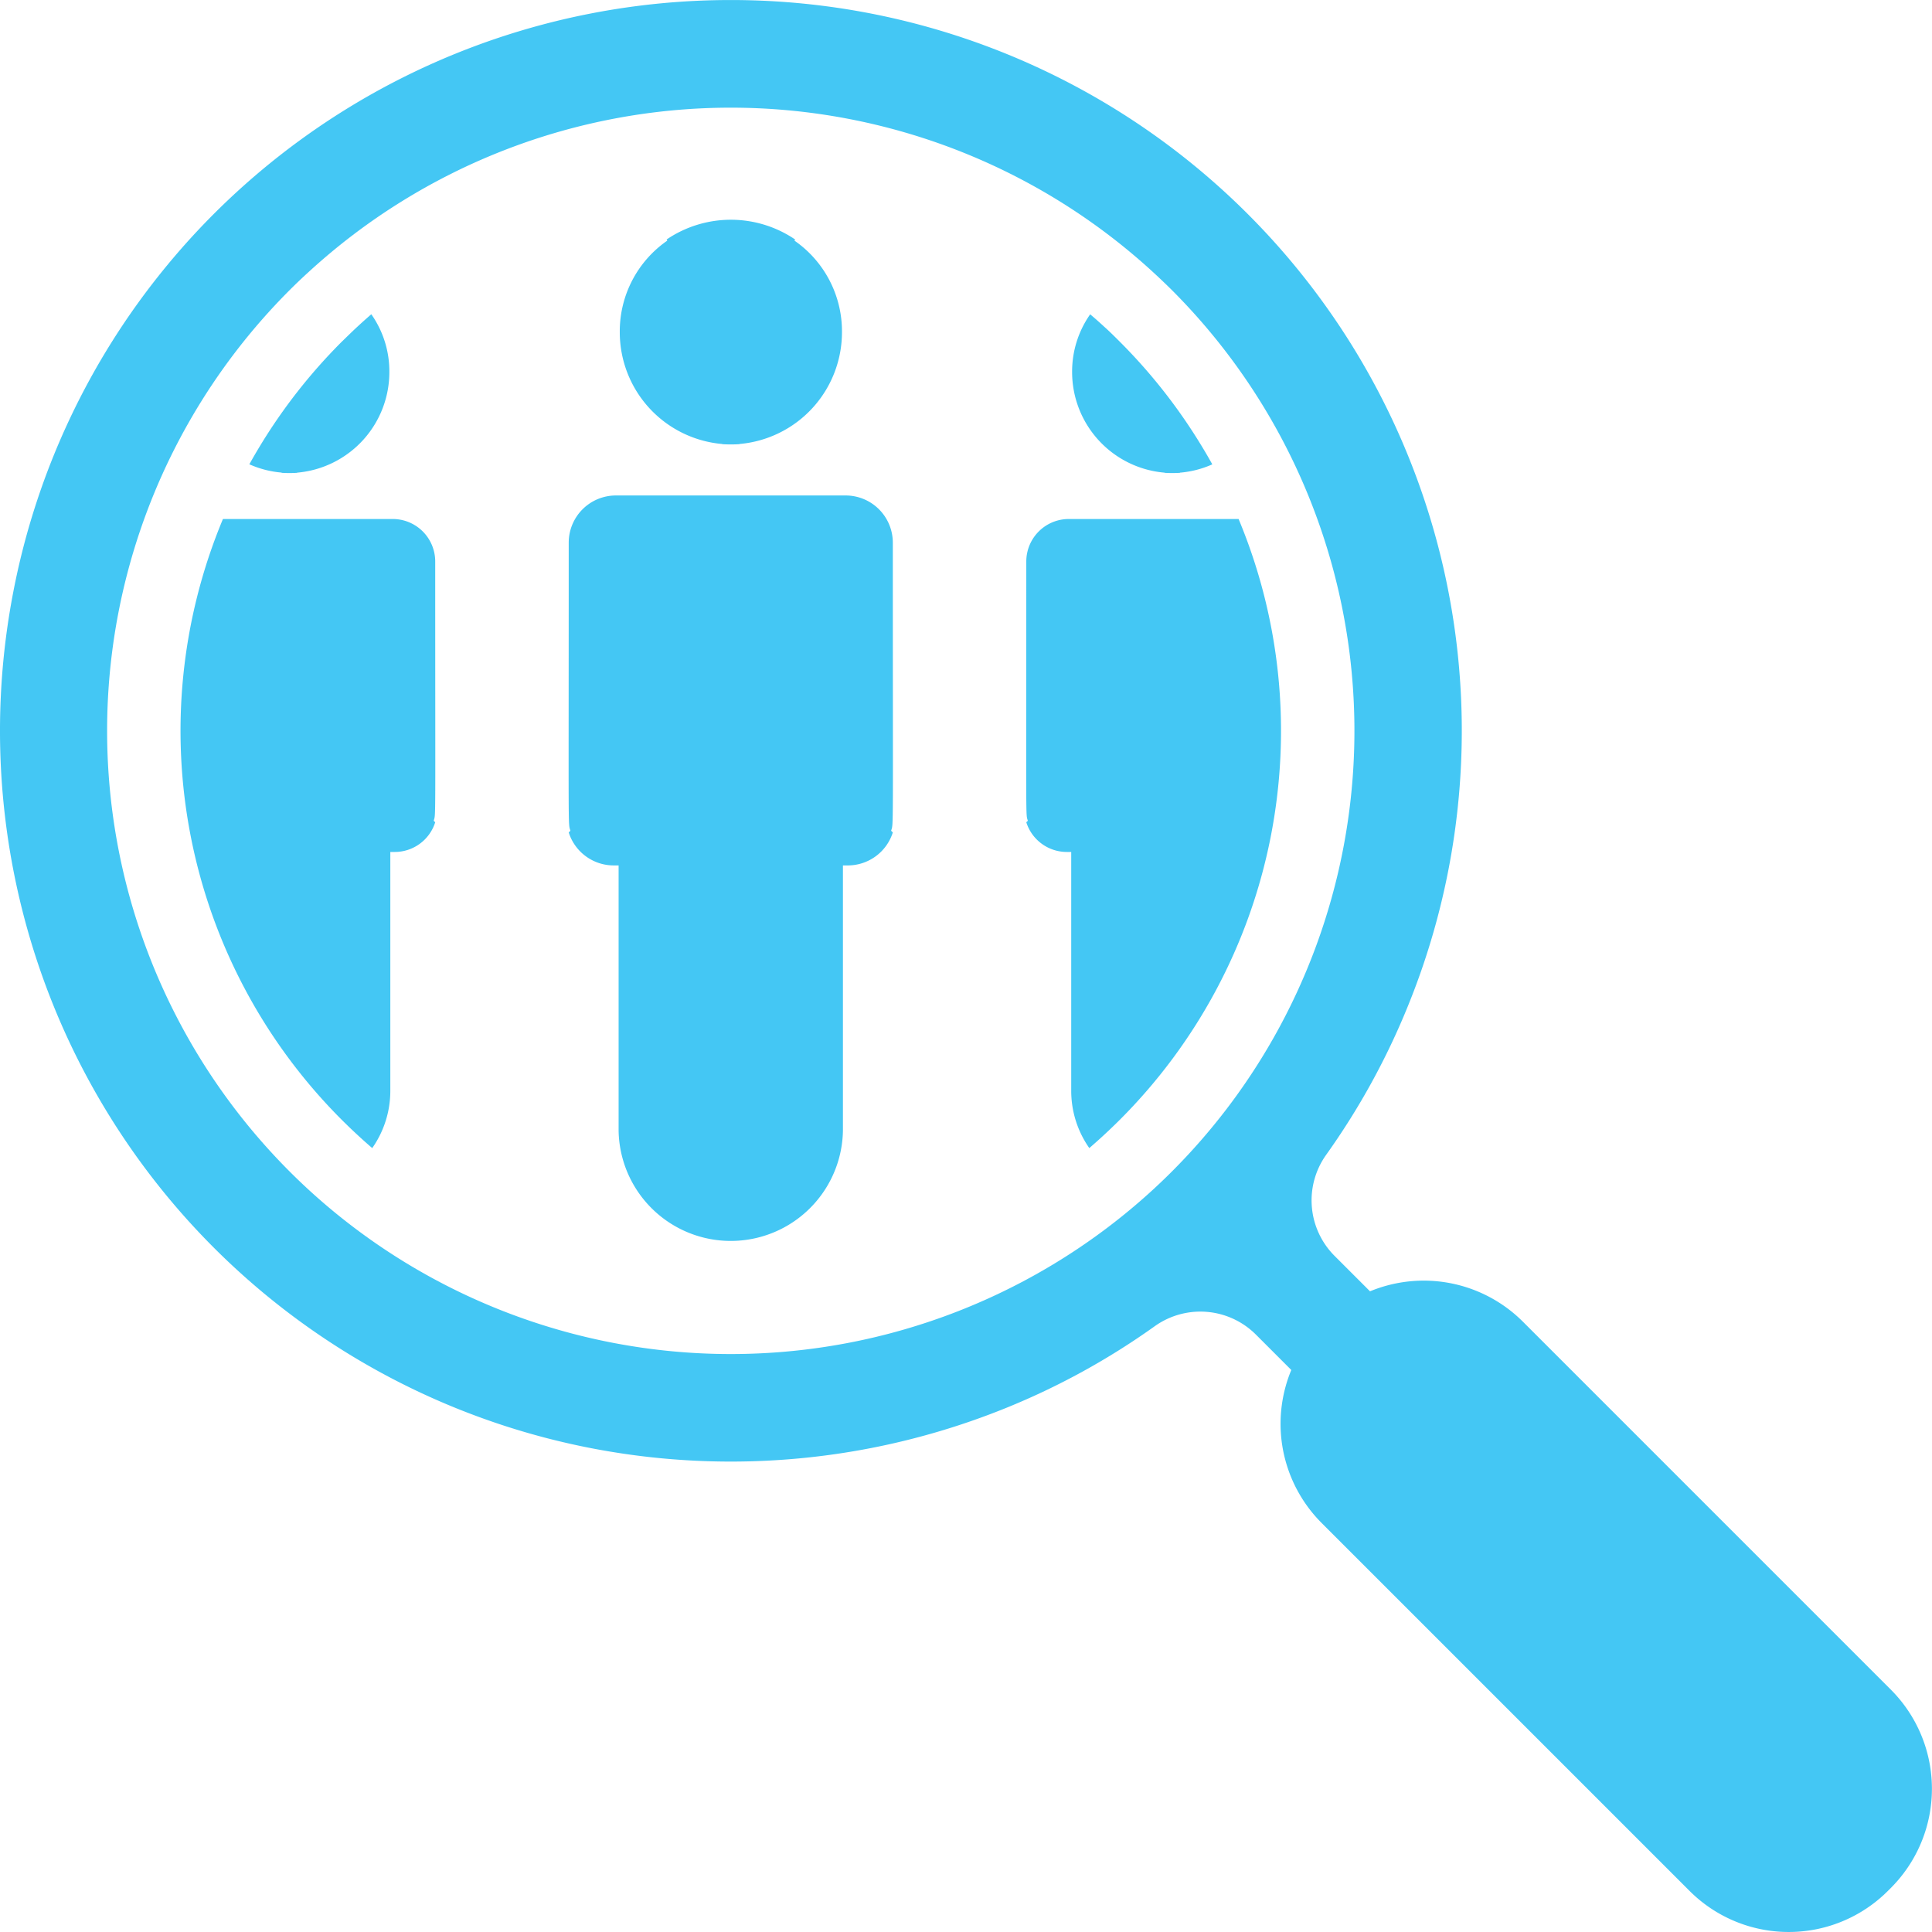
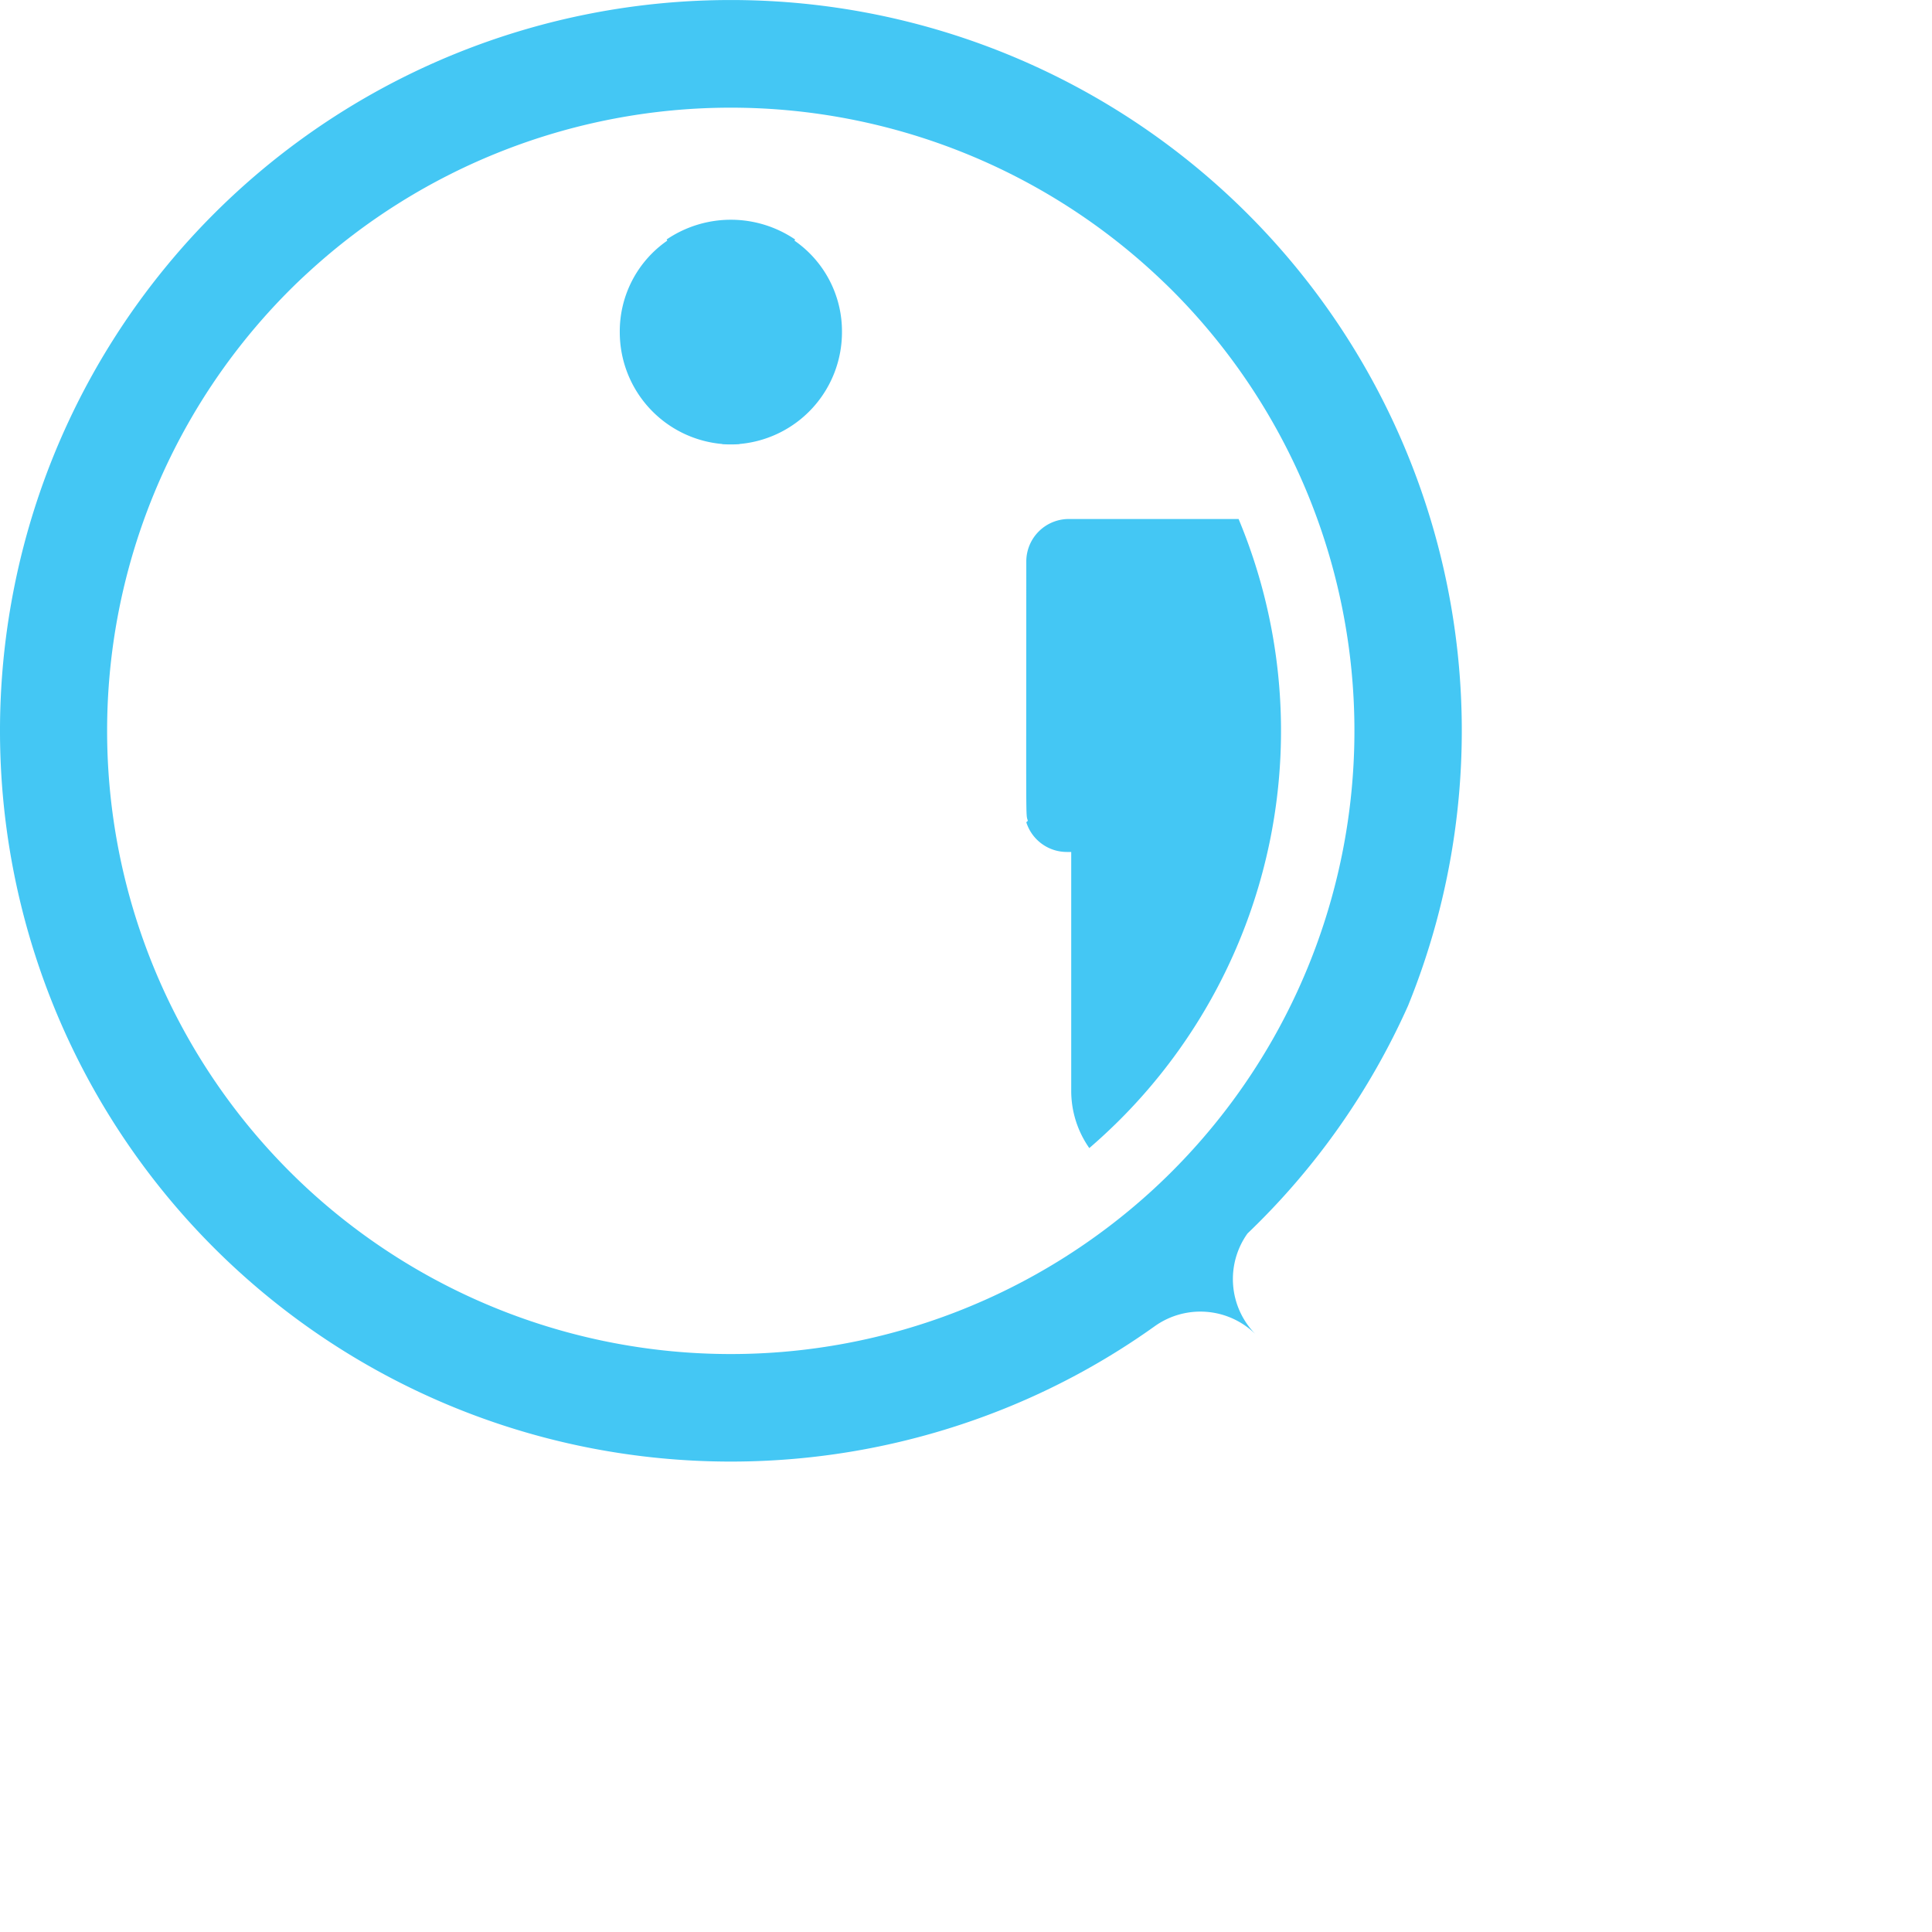
<svg xmlns="http://www.w3.org/2000/svg" width="56.076" height="56.076" viewBox="0 0 56.076 56.076">
  <g transform="translate(-442.598 -1308.608)">
-     <path d="M481,1347.013l-.029.029a4.072,4.072,0,0,0-.013,5.77l10.679,10.679a4.07,4.07,0,0,0,5.757,0l.085-.085a4.07,4.07,0,0,0,0-5.757L486.8,1346.97a4.072,4.072,0,0,0-5.77.013Z" fill="#44c7f4" />
-     <path d="M476.4,1322.327v.005a3.74,3.74,0,0,0,.447,0v-.005a2.9,2.9,0,0,0,.938-.241c-.094-.169-.19-.336-.29-.5a15.984,15.984,0,0,0-2.392-3.057c-.149-.149-.3-.3-.463-.445-.13-.12-.262-.237-.4-.353a2.888,2.888,0,0,0-.524,1.679A2.931,2.931,0,0,0,476.4,1322.327Z" fill="#44c7f4" />
    <path d="M475.1,1341.11a15.961,15.961,0,0,0,3.448-17.438H473.62a1.234,1.234,0,0,0-1.234,1.233c0,7.839-.019,7.3.045,7.526l-.045.043a1.234,1.234,0,0,0,1.177.862h.127v6.93a2.89,2.89,0,0,0,.525,1.665c.141-.122.281-.246.419-.374C474.793,1341.41,474.95,1341.26,475.1,1341.11Z" fill="#44c7f4" />
    <path d="M463.56,1321.495v.005a4.117,4.117,0,0,0,.5,0v-.005a3.257,3.257,0,0,0,2.976-3.244,3.2,3.2,0,0,0-1.378-2.658l.018-.034a3.32,3.32,0,0,0-3.729,0l.018.034a3.2,3.2,0,0,0-1.378,2.658A3.256,3.256,0,0,0,463.56,1321.495Z" fill="#44c7f4" />
-     <path d="M468.512,1324.36a1.37,1.37,0,0,0-1.37-1.371h-6.667a1.37,1.37,0,0,0-1.37,1.371c0,8.708-.021,8.106.049,8.361l-.049.048a1.371,1.371,0,0,0,1.307.958h.141v7.7a3.256,3.256,0,0,0,6.511,0v-7.7h.141a1.371,1.371,0,0,0,1.307-.958l-.049-.048C468.533,1332.466,468.512,1333.069,468.512,1324.36Z" fill="#44c7f4" />
-     <path d="M450.773,1322.332a3.757,3.757,0,0,0,.448,0v-.005a2.93,2.93,0,0,0,2.678-2.919,2.88,2.88,0,0,0-.524-1.679c-.133.116-.265.233-.395.354-.158.145-.314.3-.463.444a15.983,15.983,0,0,0-2.392,3.057q-.15.249-.29.5a2.9,2.9,0,0,0,.938.241Z" fill="#44c7f4" />
-     <path d="M453.927,1333.336h.127a1.232,1.232,0,0,0,1.176-.862l-.044-.043c.063-.229.044.313.044-7.526a1.233,1.233,0,0,0-1.233-1.233h-4.928a15.961,15.961,0,0,0,3.448,17.438c.15.15.306.3.466.447.138.128.277.252.419.374a2.89,2.89,0,0,0,.525-1.665Z" fill="#44c7f4" />
-     <path d="M483.466,1337.8a21.207,21.207,0,0,0-19.657-29.191h0a21.236,21.236,0,0,0-7.98,1.553,21.183,21.183,0,0,0-12.842,15.609,21.265,21.265,0,0,0,1.165,12.029,21.185,21.185,0,0,0,15.608,12.842,21.312,21.312,0,0,0,4.049.388h0a21.249,21.249,0,0,0,7.981-1.553,20.969,20.969,0,0,0,4.326-2.377,2.28,2.28,0,0,1,2.934.244l2.271,2.271,2.284-2.284-2.271-2.271a2.278,2.278,0,0,1-.244-2.934A21.019,21.019,0,0,0,483.466,1337.8Zm-3.916.954a18.08,18.08,0,0,1-2.944,3.863q-.259.259-.527.506a18.123,18.123,0,0,1-24.541,0q-.267-.246-.527-.506a18.091,18.091,0,0,1,0-25.595c.172-.172.347-.339.524-.5a18.122,18.122,0,0,1,24.547,0q.266.245.524.5a18.091,18.091,0,0,1,2.944,21.732Z" fill="#44c7f4" />
+     <path d="M483.466,1337.8a21.207,21.207,0,0,0-19.657-29.191h0a21.236,21.236,0,0,0-7.98,1.553,21.183,21.183,0,0,0-12.842,15.609,21.265,21.265,0,0,0,1.165,12.029,21.185,21.185,0,0,0,15.608,12.842,21.312,21.312,0,0,0,4.049.388h0a21.249,21.249,0,0,0,7.981-1.553,20.969,20.969,0,0,0,4.326-2.377,2.28,2.28,0,0,1,2.934.244a2.278,2.278,0,0,1-.244-2.934A21.019,21.019,0,0,0,483.466,1337.8Zm-3.916.954a18.08,18.08,0,0,1-2.944,3.863q-.259.259-.527.506a18.123,18.123,0,0,1-24.541,0q-.267-.246-.527-.506a18.091,18.091,0,0,1,0-25.595c.172-.172.347-.339.524-.5a18.122,18.122,0,0,1,24.547,0q.266.245.524.5a18.091,18.091,0,0,1,2.944,21.732Z" fill="#44c7f4" />
  </g>
</svg>